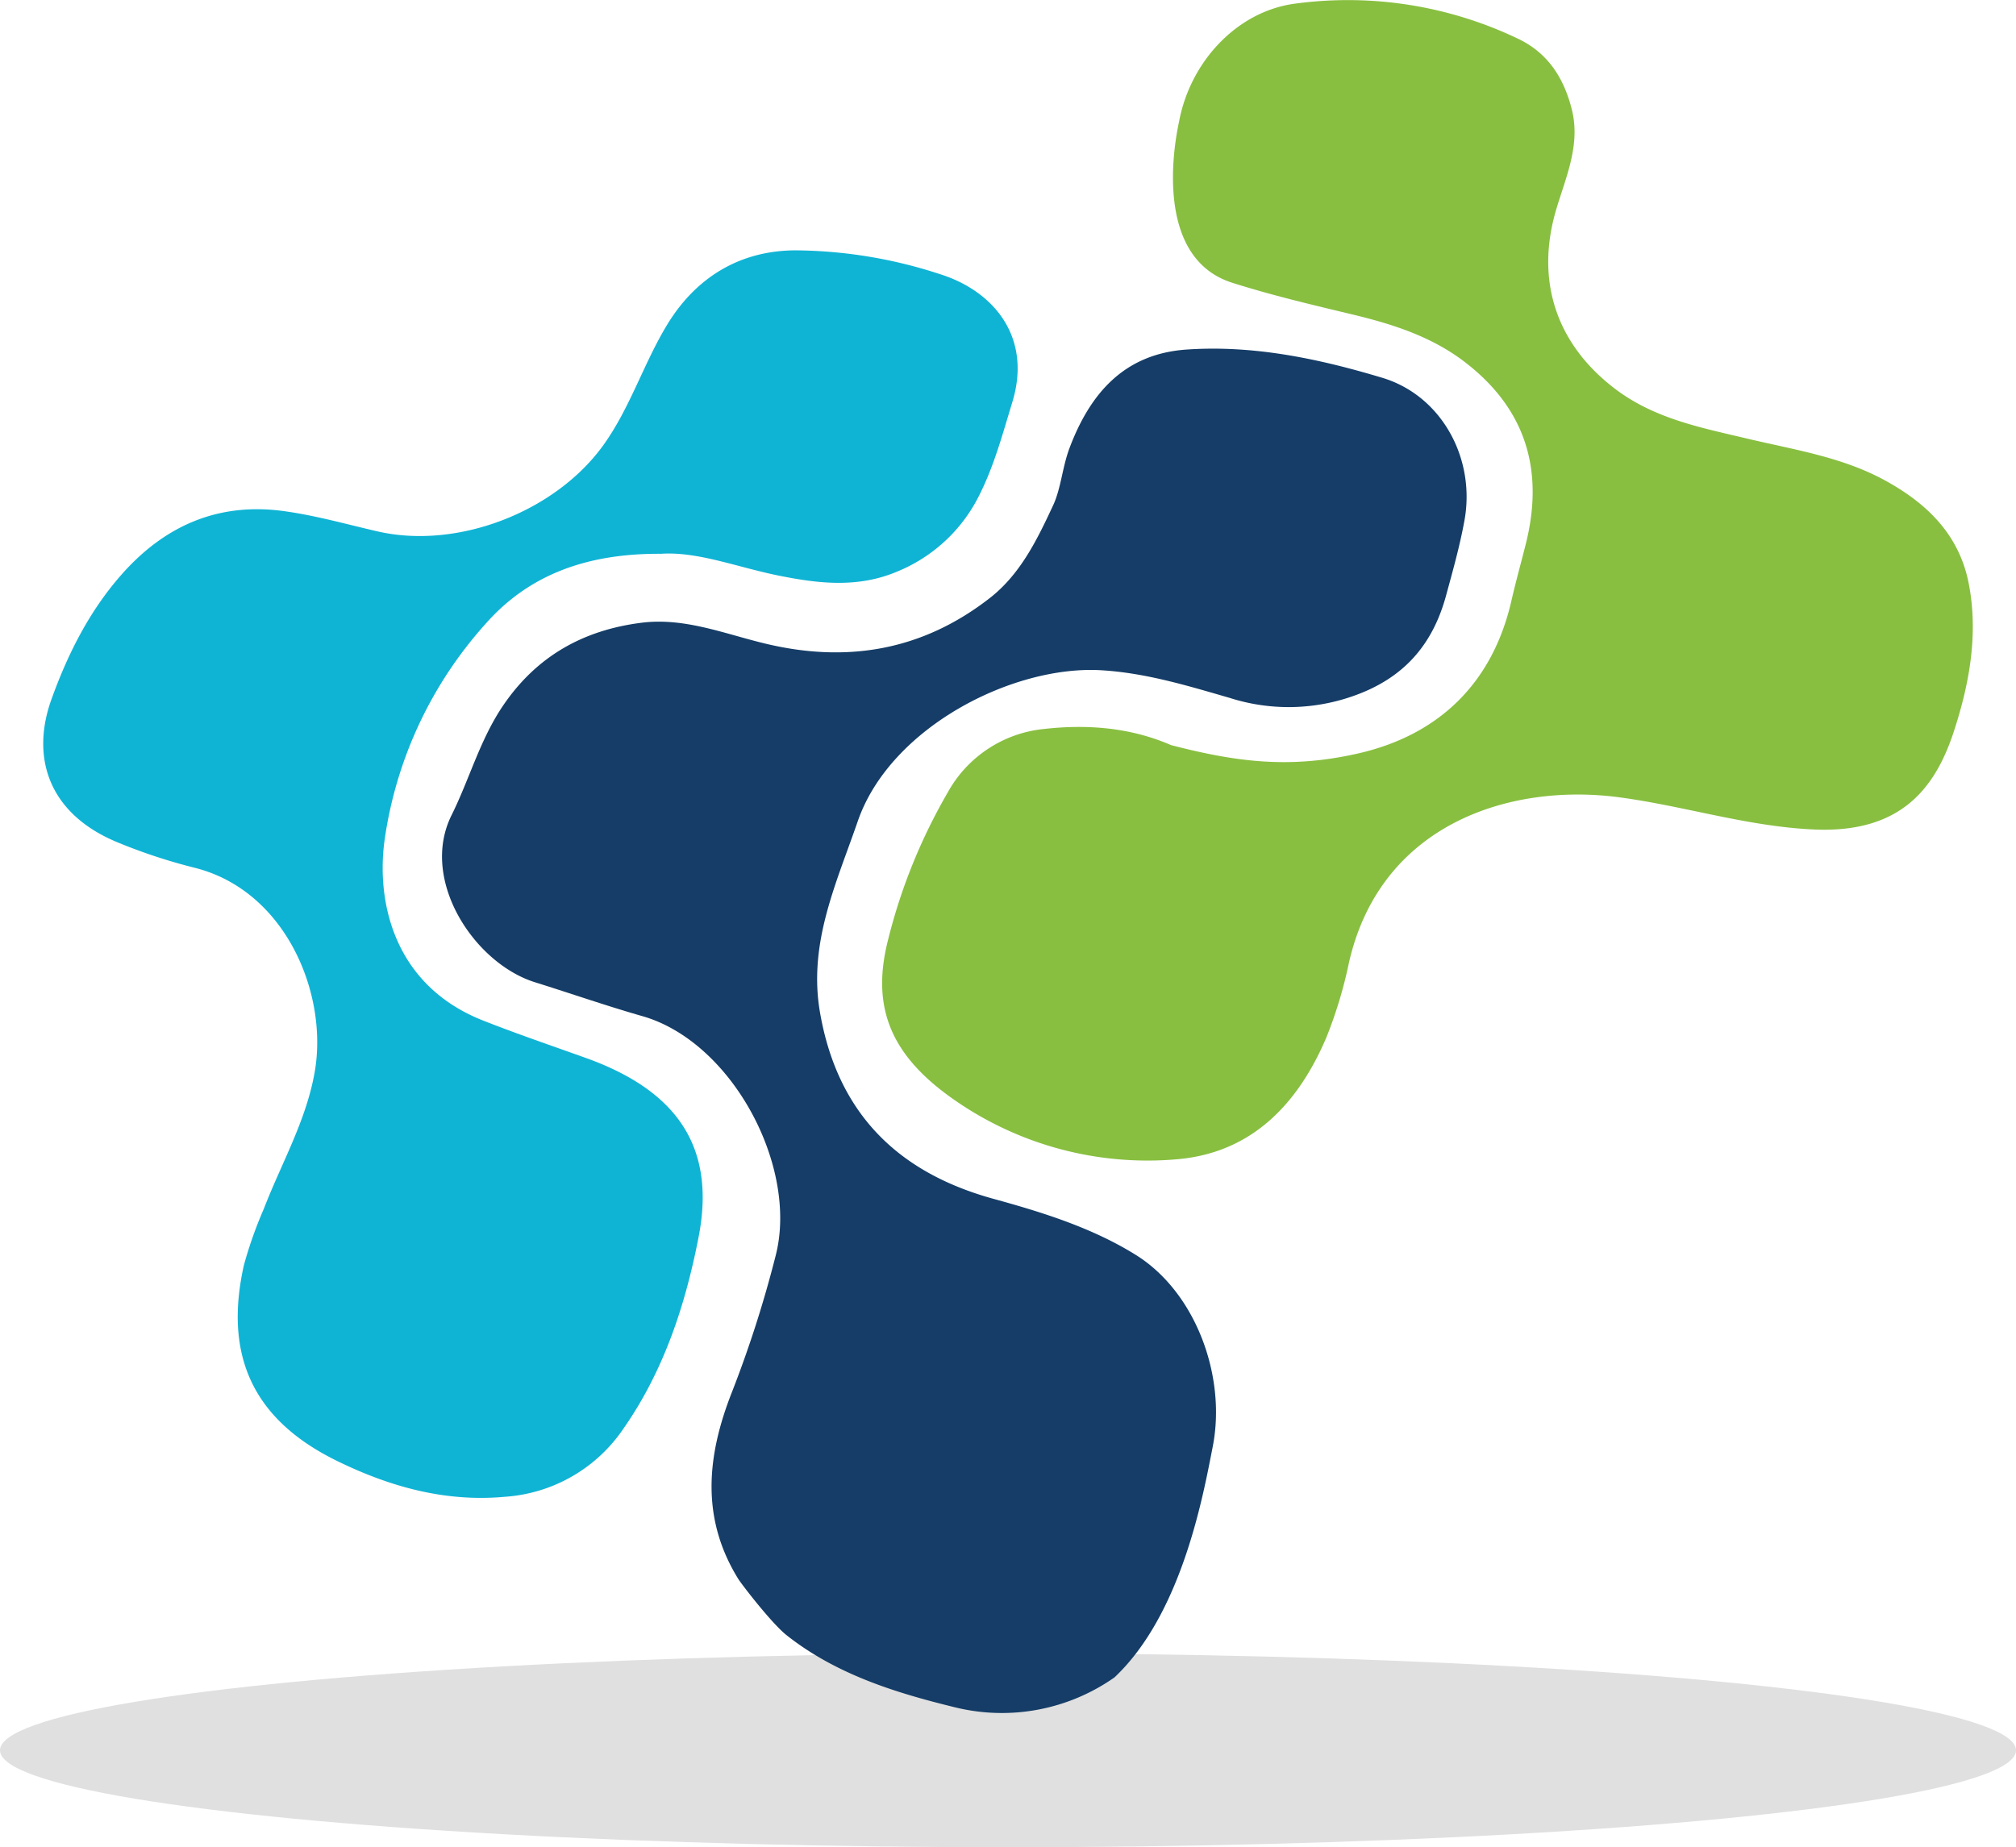
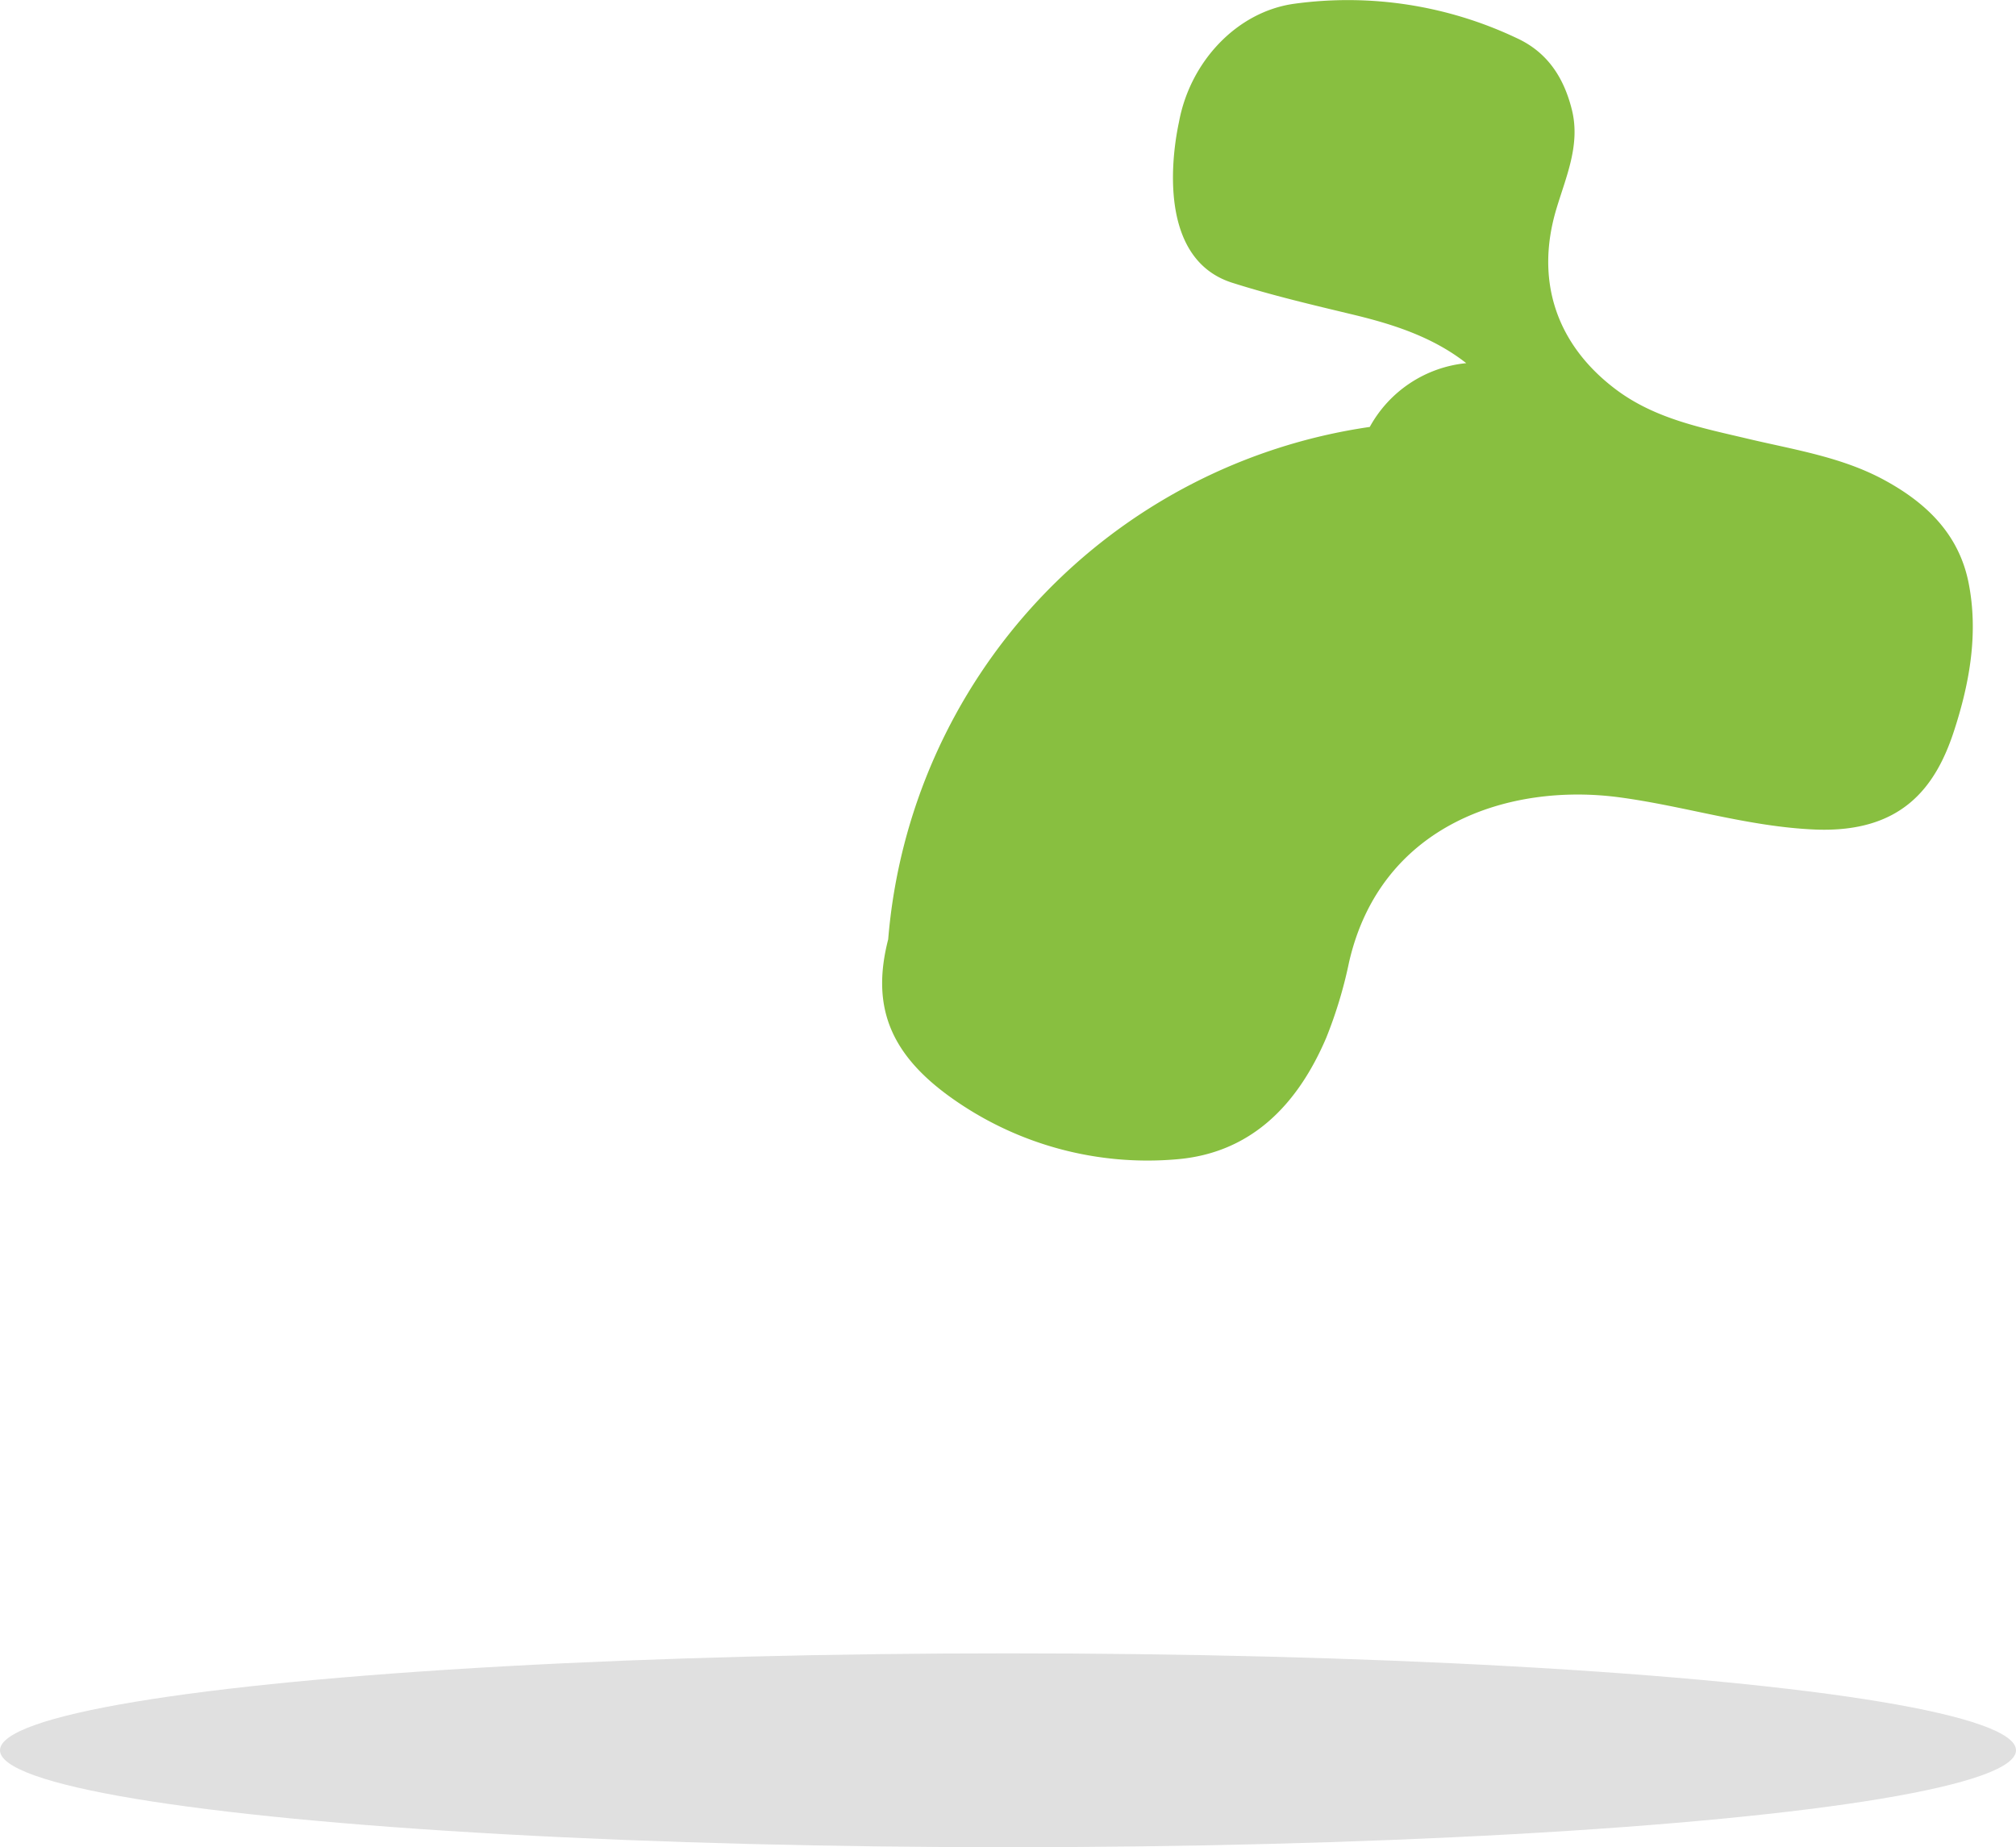
<svg xmlns="http://www.w3.org/2000/svg" viewBox="0 0 341.6 313.08">
  <defs>
    <style>.cls-1{fill:#e0e0e0;}.cls-2{fill:#153d67;}.cls-3{fill:#0fb4d5;}.cls-4{fill:#88bf40;}</style>
  </defs>
  <g id="Layer_2" data-name="Layer 2">
    <g id="Layer_1-2" data-name="Layer 1">
      <ellipse class="cls-1" cx="170.8" cy="296.65" rx="170.8" ry="16.43" />
-       <path class="cls-2" d="M205.5,245.14c2.32-11.9-2.9-26.14-13.06-32.46-7.37-4.58-15.72-7.19-24.09-9.49-16.3-4.48-26.4-14.56-29.38-31.44-2.09-11.78,2.68-21.86,6.37-32.55,5.48-15.9,26.28-26.49,41.27-25.6,7.53.45,14.62,2.62,21.77,4.69a32.84,32.84,0,0,0,20.71-.25c8.75-3,13.73-8.76,16-17.33,1.09-4,2.24-8.1,3-12.21,2.07-10.58-3.71-21.41-13.87-24.47-10.77-3.24-21.84-5.58-33.23-4.78C190.45,60,184.69,66.71,181.2,76c-1.18,3.16-1.44,6.84-2.75,9.64-2.64,5.66-5.46,11.56-10.63,15.64-11.49,9-24.36,11.18-38.4,7.74-6.82-1.66-13.52-4.39-20.74-3.47-9.79,1.24-17.7,5.61-23.41,14-3.94,5.79-5.71,12.49-8.77,18.64-5.44,11,3.91,25.1,14.15,28.29,6.08,1.9,12.1,4,18.22,5.75,15.19,4.36,26.42,25.5,22.57,40.55A195.26,195.26,0,0,1,124,236c-4.21,10.71-5.3,21.26,1.09,31.6.55.89,5.66,7.55,8.21,9.56,8.39,6.62,18.39,9.73,28.45,12.19a33.17,33.17,0,0,0,27.1-5.06C200.26,273.53,203.87,253.5,205.5,245.14Z" />
-       <path class="cls-3" d="M112,93.86c6.25-.42,13,2.31,20.06,3.72,6.69,1.34,13.33,2.11,20-.72a26.86,26.86,0,0,0,13.91-13c2.51-5,3.94-10.39,5.56-15.69,3.4-11.11-3.24-18.92-12.36-21.74a80.1,80.1,0,0,0-24.39-4C125.37,42.47,117.9,47,113,55.11c-4,6.61-6.26,14.11-10.84,20.44C94,86.79,77.51,93.17,64,90.07c-5.28-1.21-10.48-2.7-15.88-3.44C36.87,85.08,27.8,89.2,20.58,97.4c-5.41,6.13-9.1,13.43-11.87,21.15-3.53,9.85-.48,19.36,11.14,24.19A94.07,94.07,0,0,0,33,147.08c15.41,3.87,22.66,21.38,20.32,34.64-1.45,8.26-5.66,15.48-8.62,23.17a70.59,70.59,0,0,0-3.38,9.57c-3.41,15.28,1.54,26.11,15.63,33.07,9,4.43,18.46,7.1,28.67,6.15a26.39,26.39,0,0,0,20.07-11.62c6.8-9.75,10.46-20.95,12.67-32.33,3-15.26-3.58-24.85-19.06-30.41-5.86-2.1-11.74-4.1-17.54-6.39-15.07-6-18.09-20.18-16.56-30.79a69.39,69.39,0,0,1,17-36.32C89.66,97.3,99.61,93.78,112,93.86Z" />
-       <path class="cls-4" d="M162.1,186.69a57.22,57.22,0,0,0,37.11,9.81c12.79-1,20.68-9.3,25.51-20.6a75.24,75.24,0,0,0,3.87-12.82c5.37-23.43,27.28-30.43,45.83-27.94,11.13,1.49,21.85,5,33.23,5.46,14.48.54,20.33-7,23.51-16.91,2.59-8,4.08-16.38,2.42-24.84s-7.35-13.76-14.5-17.6c-7-3.75-14.86-5-22.51-6.79-8-1.91-16.18-3.4-23-8.63-9.93-7.6-13.42-18.34-9.89-30.29,1.64-5.53,4.17-11,2.65-17-1.36-5.42-4.15-9.71-9.35-12.09A66.76,66.76,0,0,0,219.28.64c-9.69,1.35-17.61,9.8-19.5,20-.17.9-5.28,22.72,9,27.28,6.84,2.17,13.56,3.74,20.39,5.38s13.57,3.78,19.28,8.25c10.26,8,13.2,18.42,10.05,30.8-.8,3.16-1.67,6.3-2.4,9.47-3.22,14.07-12.42,22.78-25.93,25.87-11.54,2.63-20.53,1.5-31.73-1.4-6.91-3-14.21-3.56-21.53-2.74a21,21,0,0,0-16.35,10.81A95.64,95.64,0,0,0,150.5,159.2C147.55,170.69,150.83,179,162.1,186.69Z" />
+       <path class="cls-4" d="M162.1,186.69a57.22,57.22,0,0,0,37.11,9.81c12.79-1,20.68-9.3,25.51-20.6a75.24,75.24,0,0,0,3.87-12.82c5.37-23.43,27.28-30.43,45.83-27.94,11.13,1.49,21.85,5,33.23,5.46,14.48.54,20.33-7,23.51-16.91,2.59-8,4.08-16.38,2.42-24.84s-7.35-13.76-14.5-17.6c-7-3.75-14.86-5-22.51-6.79-8-1.91-16.18-3.4-23-8.63-9.93-7.6-13.42-18.34-9.89-30.29,1.64-5.53,4.17-11,2.65-17-1.36-5.42-4.15-9.71-9.35-12.09A66.76,66.76,0,0,0,219.28.64c-9.69,1.35-17.61,9.8-19.5,20-.17.9-5.28,22.72,9,27.28,6.84,2.17,13.56,3.74,20.39,5.38s13.57,3.78,19.28,8.25a21,21,0,0,0-16.35,10.81A95.64,95.64,0,0,0,150.5,159.2C147.55,170.69,150.83,179,162.1,186.69Z" />
    </g>
  </g>
</svg>